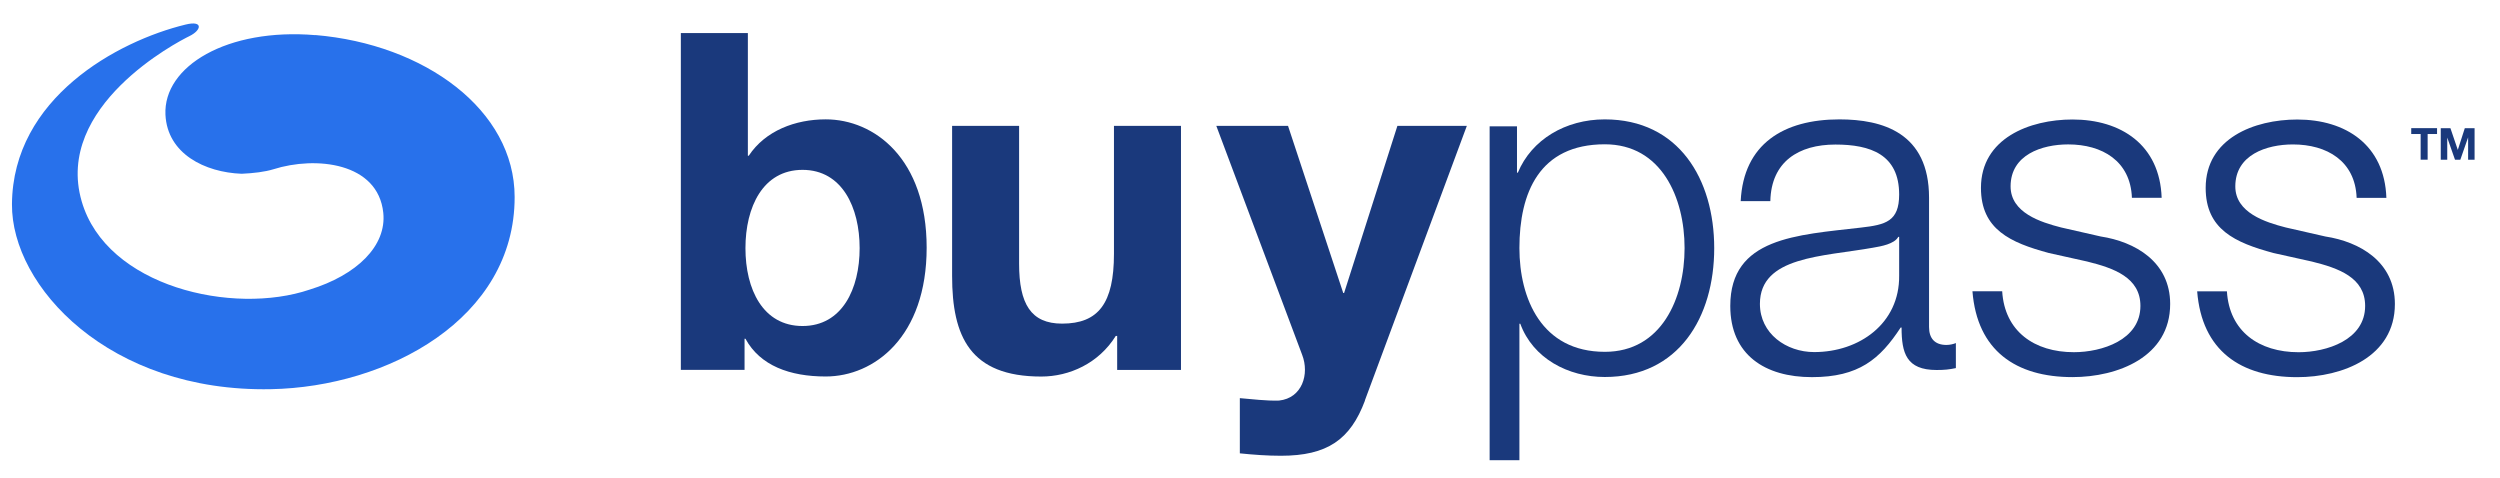
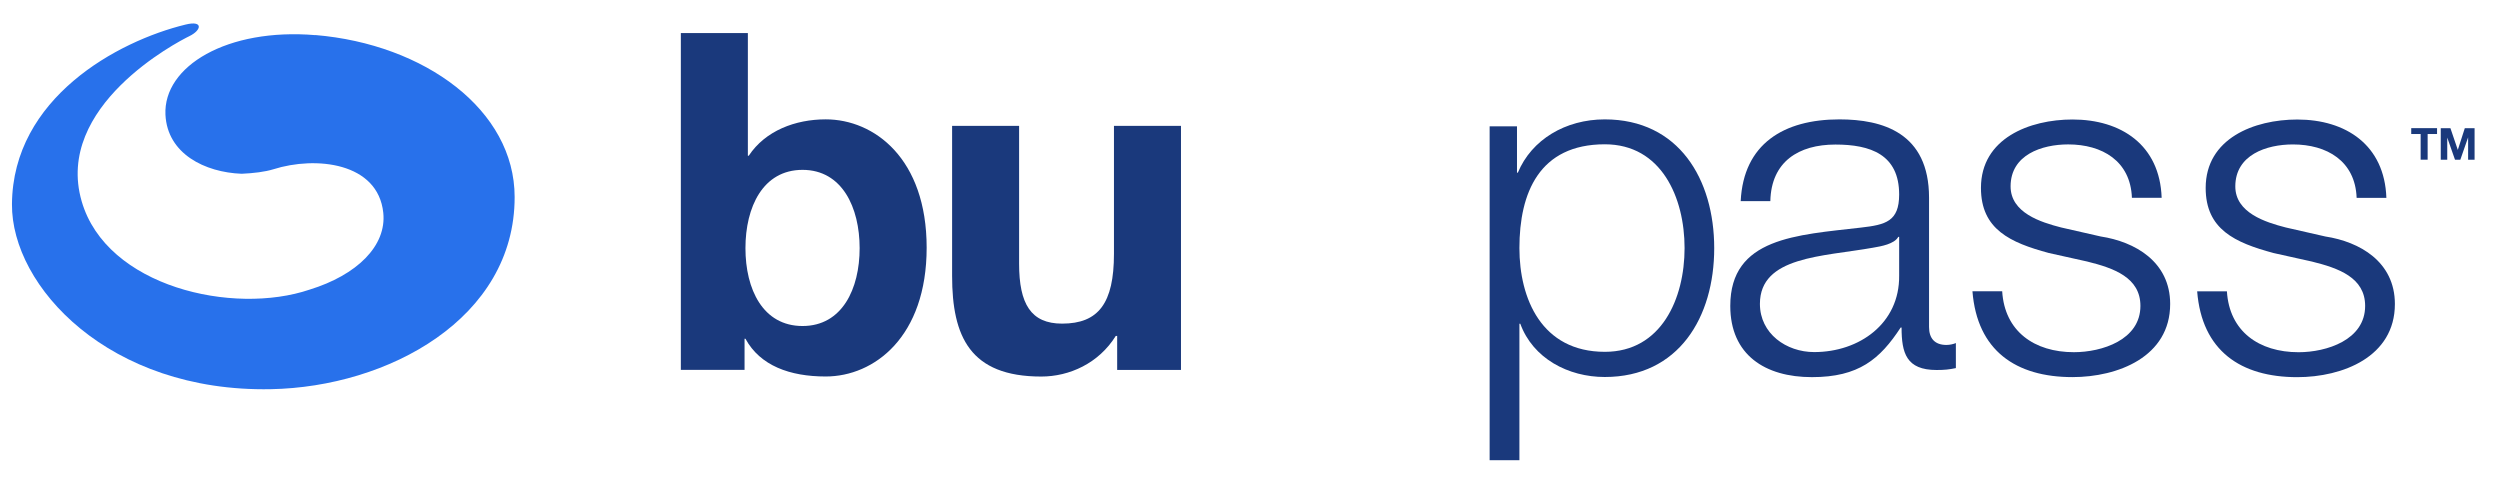
<svg xmlns="http://www.w3.org/2000/svg" width="89" height="17" viewBox="0 0 89 17" fill="none">
  <g clip-path="url(#clip0_511_2414)">
    <path d="M11.227 1.251C8.09 0.989 5.809 2.356 5.89 4.085C5.958 5.475 7.293 6.136 8.602 6.186C9.023 6.168 9.435 6.118 9.729 6.027C11.241 5.547 13.459 5.783 13.645 7.576C13.767 8.757 12.699 9.794 11.024 10.31C8.303 11.233 3.789 10.215 2.907 7.164C1.929 3.782 6.302 1.5 6.741 1.287C7.18 1.075 7.244 0.717 6.605 0.875C4.183 1.464 0.453 3.492 0.426 7.268C0.403 10.201 3.889 13.968 9.643 13.855C13.799 13.778 18.326 11.347 18.321 7.014C18.321 3.913 15.116 1.573 11.223 1.247L11.227 1.251Z" fill="#2871EB" />
    <path d="M24.238 1.176H26.624V5.544H26.656C27.244 4.652 28.317 4.249 29.395 4.249C31.124 4.249 32.989 5.644 32.989 8.817C32.989 11.991 31.124 13.403 29.395 13.403C28.118 13.403 27.059 13.018 26.538 12.059H26.506V13.168H24.238V1.176ZM28.571 6.047C27.158 6.047 26.538 7.373 26.538 8.835C26.538 10.298 27.158 11.606 28.571 11.606C29.983 11.606 30.603 10.28 30.603 8.835C30.603 7.391 29.983 6.047 28.571 6.047Z" fill="#1A397C" />
    <path d="M42.039 13.169H39.771V11.96H39.721C39.114 12.934 38.073 13.405 37.068 13.405C34.533 13.405 33.895 11.979 33.895 9.824V4.482H36.28V9.389C36.28 10.82 36.701 11.521 37.81 11.521C39.105 11.521 39.657 10.797 39.657 9.036V4.482H42.043V13.169H42.039Z" fill="#1A397C" />
-     <path d="M48.593 14.26C48.072 15.655 47.248 16.225 45.6 16.225C45.112 16.225 44.627 16.189 44.138 16.139V14.174C44.591 14.21 45.062 14.274 45.533 14.26C46.356 14.174 46.624 13.319 46.356 12.63L43.301 4.482H45.854L47.819 10.43H47.85L49.747 4.482H52.219L48.588 14.26H48.593Z" fill="#1A397C" />
    <path d="M53.031 4.498H54.005V6.146H54.036C54.525 4.969 55.734 4.25 57.128 4.25C59.767 4.25 61.026 6.382 61.026 8.835C61.026 11.289 59.767 13.421 57.128 13.421C55.834 13.421 54.575 12.765 54.122 11.524H54.091V16.382H53.031V4.498ZM57.133 5.137C54.797 5.137 54.091 6.866 54.091 8.831C54.091 10.628 54.878 12.525 57.133 12.525C59.147 12.525 59.971 10.628 59.971 8.831C59.971 7.034 59.147 5.137 57.133 5.137Z" fill="#1A397C" />
-     <path d="M61.969 7.156C62.069 5.123 63.499 4.25 65.482 4.25C67.012 4.25 68.674 4.72 68.674 7.038V11.642C68.674 12.045 68.877 12.28 69.294 12.28C69.411 12.28 69.547 12.249 69.629 12.213V13.104C69.393 13.154 69.226 13.172 68.941 13.172C67.863 13.172 67.696 12.566 67.696 11.66H67.664C66.926 12.788 66.17 13.426 64.504 13.426C62.838 13.426 61.598 12.634 61.598 10.891C61.598 8.455 63.965 8.369 66.251 8.102C67.125 8.002 67.61 7.885 67.61 6.925C67.61 5.499 66.587 5.146 65.341 5.146C64.033 5.146 63.055 5.753 63.024 7.16H61.964L61.969 7.156ZM67.61 8.433H67.578C67.442 8.686 66.971 8.768 66.686 8.817C64.889 9.139 62.653 9.121 62.653 10.818C62.653 11.878 63.594 12.534 64.585 12.534C66.197 12.534 67.628 11.511 67.61 9.813V8.437V8.433Z" fill="#1A397C" />
+     <path d="M61.969 7.156C62.069 5.123 63.499 4.25 65.482 4.25C67.012 4.25 68.674 4.72 68.674 7.038V11.642C68.674 12.045 68.877 12.28 69.294 12.28C69.411 12.28 69.547 12.249 69.629 12.213V13.104C69.393 13.154 69.226 13.172 68.941 13.172C67.863 13.172 67.696 12.566 67.696 11.66H67.664C66.926 12.788 66.17 13.426 64.504 13.426C62.838 13.426 61.598 12.634 61.598 10.891C61.598 8.455 63.965 8.369 66.251 8.102C67.125 8.002 67.61 7.885 67.61 6.925C67.61 5.499 66.587 5.146 65.341 5.146C64.033 5.146 63.055 5.753 63.024 7.16H61.964L61.969 7.156ZM67.61 8.433H67.578C67.442 8.686 66.971 8.768 66.686 8.817C64.889 9.139 62.653 9.121 62.653 10.818C62.653 11.878 63.594 12.534 64.585 12.534C66.197 12.534 67.628 11.511 67.61 9.813V8.437Z" fill="#1A397C" />
    <path d="M75.896 7.038C75.846 5.729 74.836 5.141 73.628 5.141C72.686 5.141 71.577 5.512 71.577 6.635C71.577 7.577 72.654 7.912 73.374 8.097L74.787 8.419C75.995 8.604 77.258 9.31 77.258 10.822C77.258 12.706 75.393 13.425 73.781 13.425C71.767 13.425 70.386 12.484 70.219 10.37H71.278C71.364 11.796 72.423 12.538 73.831 12.538C74.823 12.538 76.199 12.104 76.199 10.89C76.199 9.881 75.257 9.546 74.302 9.31L72.939 9.007C71.563 8.636 70.522 8.165 70.522 6.689C70.522 4.924 72.251 4.254 73.781 4.254C75.511 4.254 76.892 5.159 76.955 7.042H75.896V7.038Z" fill="#1A397C" />
    <path d="M83.896 7.039C83.846 5.73 82.836 5.142 81.628 5.142C80.686 5.142 79.577 5.513 79.577 6.636C79.577 7.577 80.654 7.913 81.374 8.098L82.787 8.42C83.995 8.605 85.258 9.311 85.258 10.823C85.258 12.707 83.393 13.427 81.782 13.427C79.767 13.427 78.386 12.485 78.219 10.371H79.278C79.364 11.797 80.419 12.539 81.831 12.539C82.823 12.539 84.199 12.105 84.199 10.891C84.199 9.882 83.257 9.547 82.302 9.311L80.939 9.008C79.563 8.637 78.522 8.166 78.522 6.69C78.522 4.925 80.251 4.255 81.782 4.255C83.511 4.255 84.892 5.16 84.955 7.043H83.896V7.039Z" fill="#1A397C" />
    <path d="M86.175 4.771H85.84V4.562H86.759V4.771H86.424V5.685H86.175V4.771Z" fill="#1A397C" />
    <path d="M86.887 4.563H87.235L87.498 5.337L87.747 4.563H88.095V5.686H87.865V4.889L87.588 5.686H87.398L87.122 4.898V5.686H86.891V4.563H86.887Z" fill="#1A397C" />
  </g>
  <defs>
    <clipPath id="clip0_511_2414">
      <rect width="87.676" height="15.546" fill="white" transform="translate(0.418 0.835)" />
    </clipPath>
  </defs>
</svg>